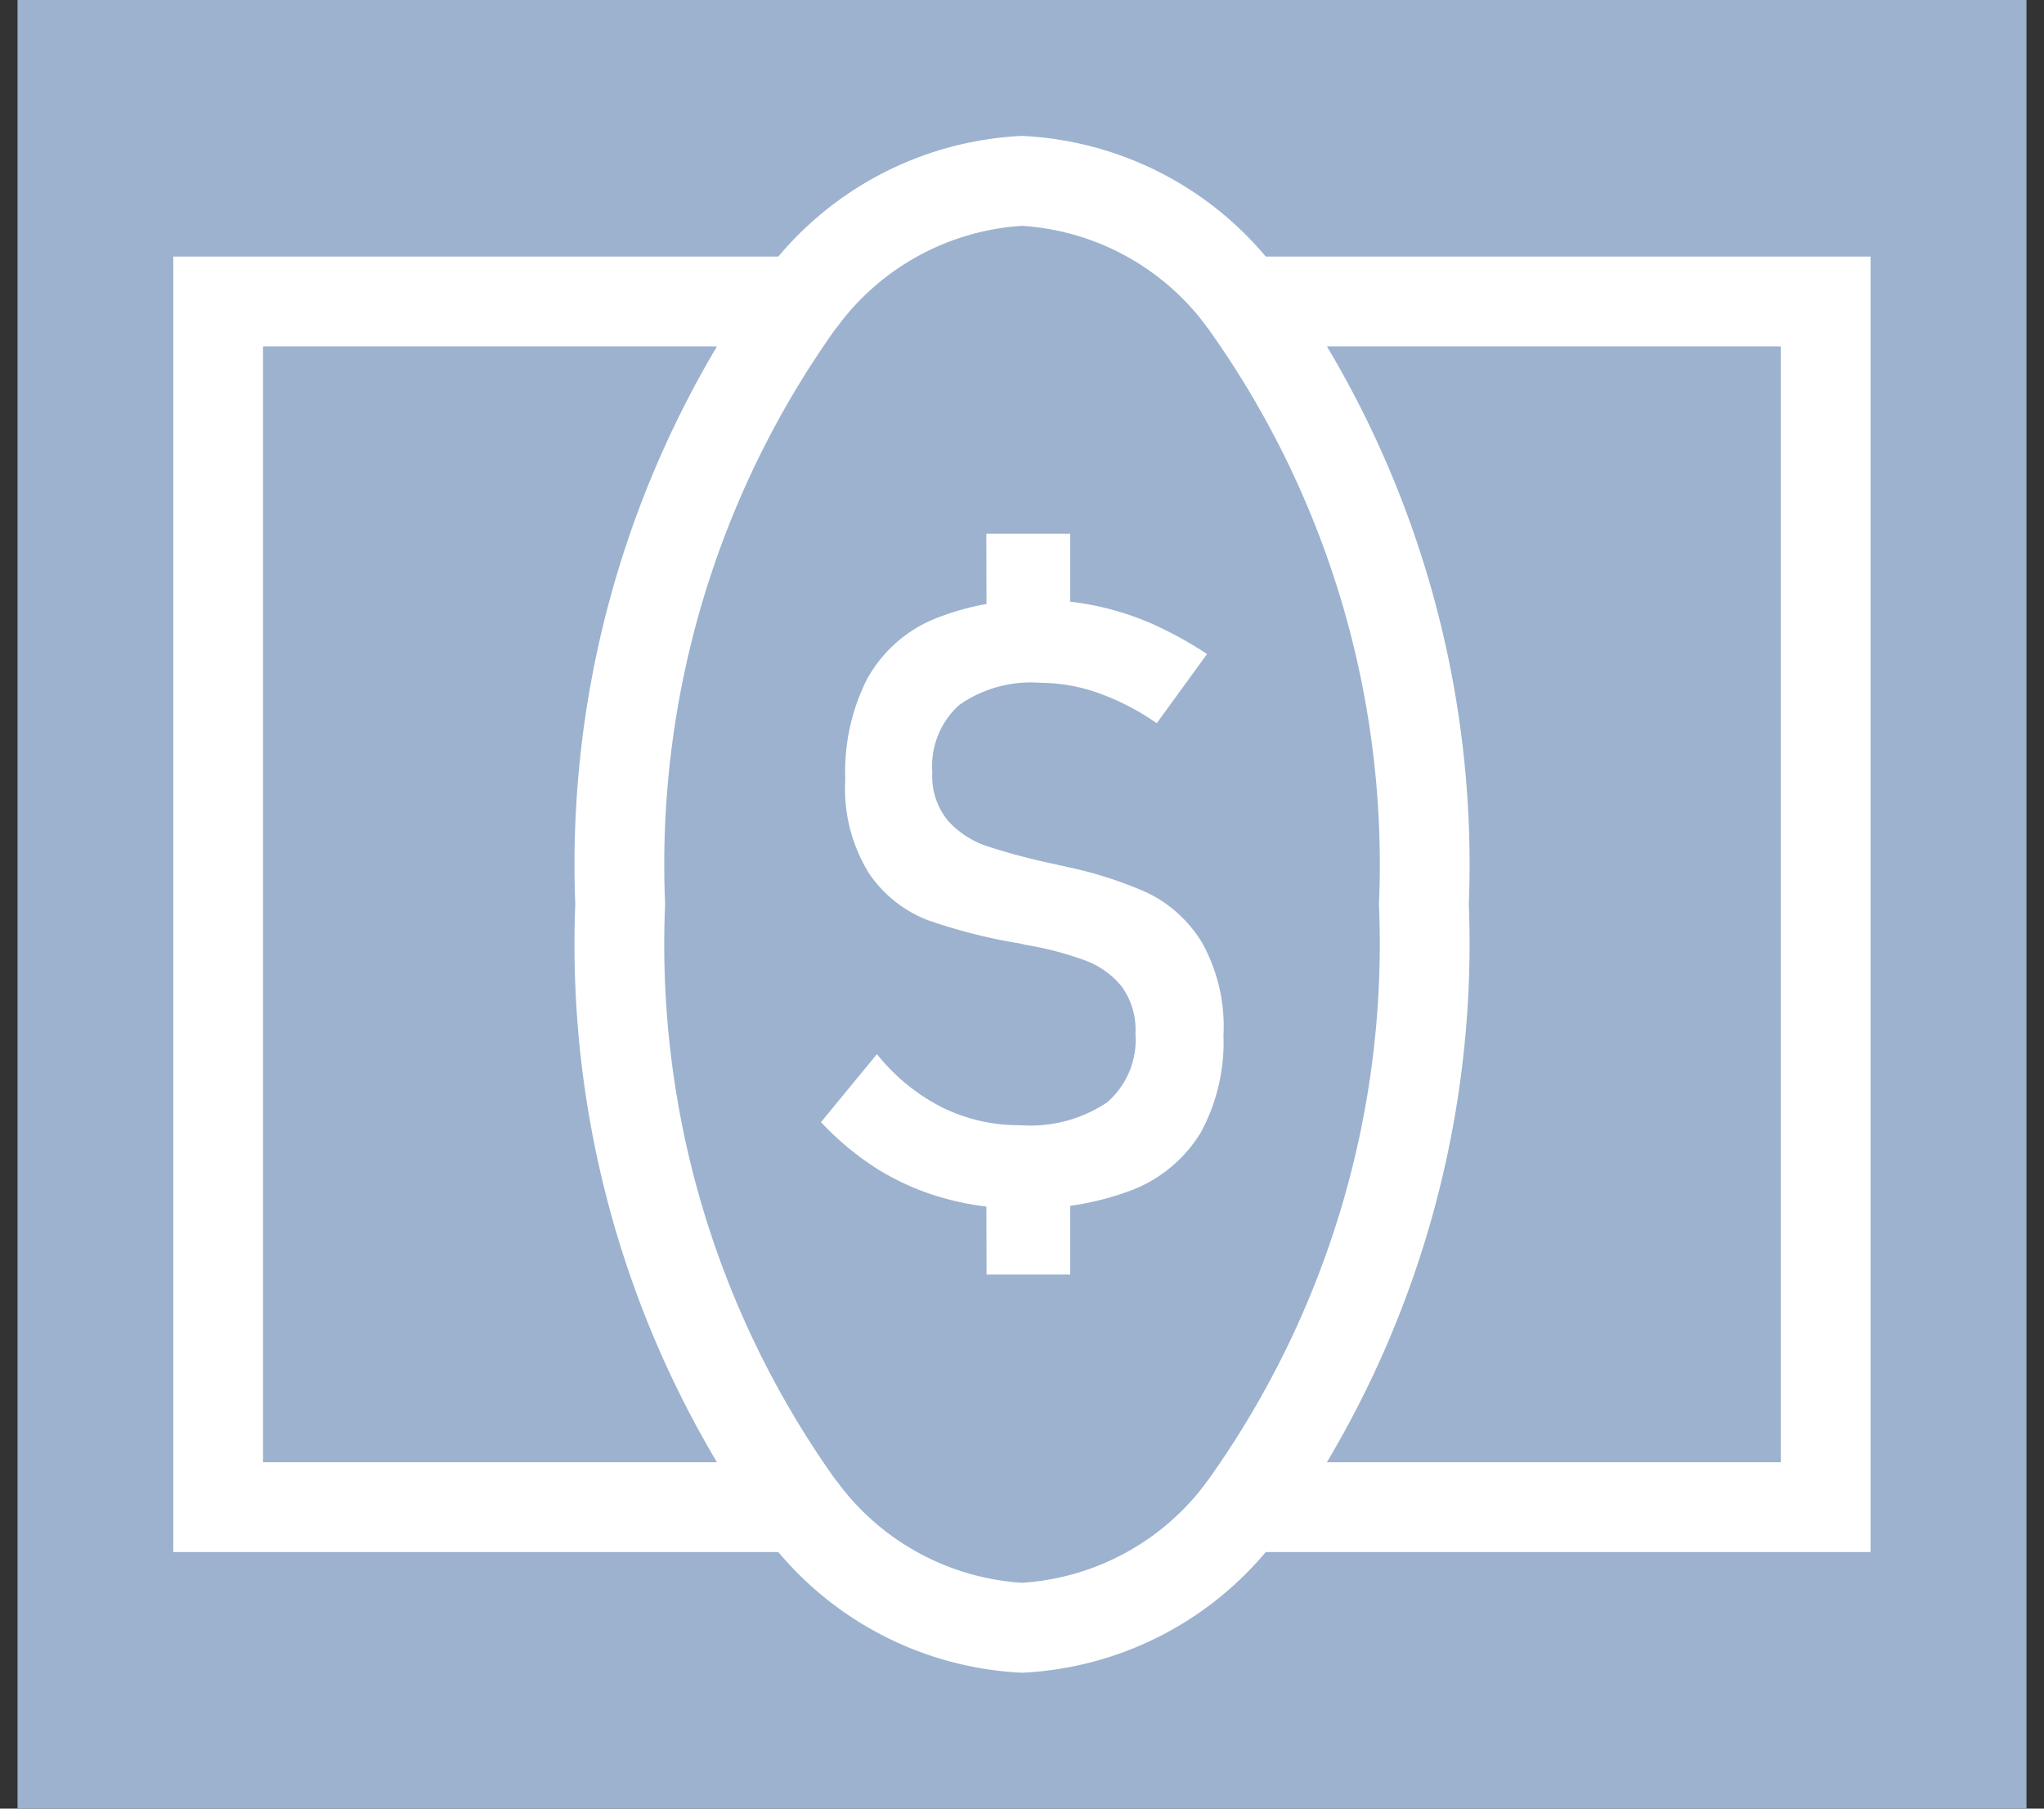
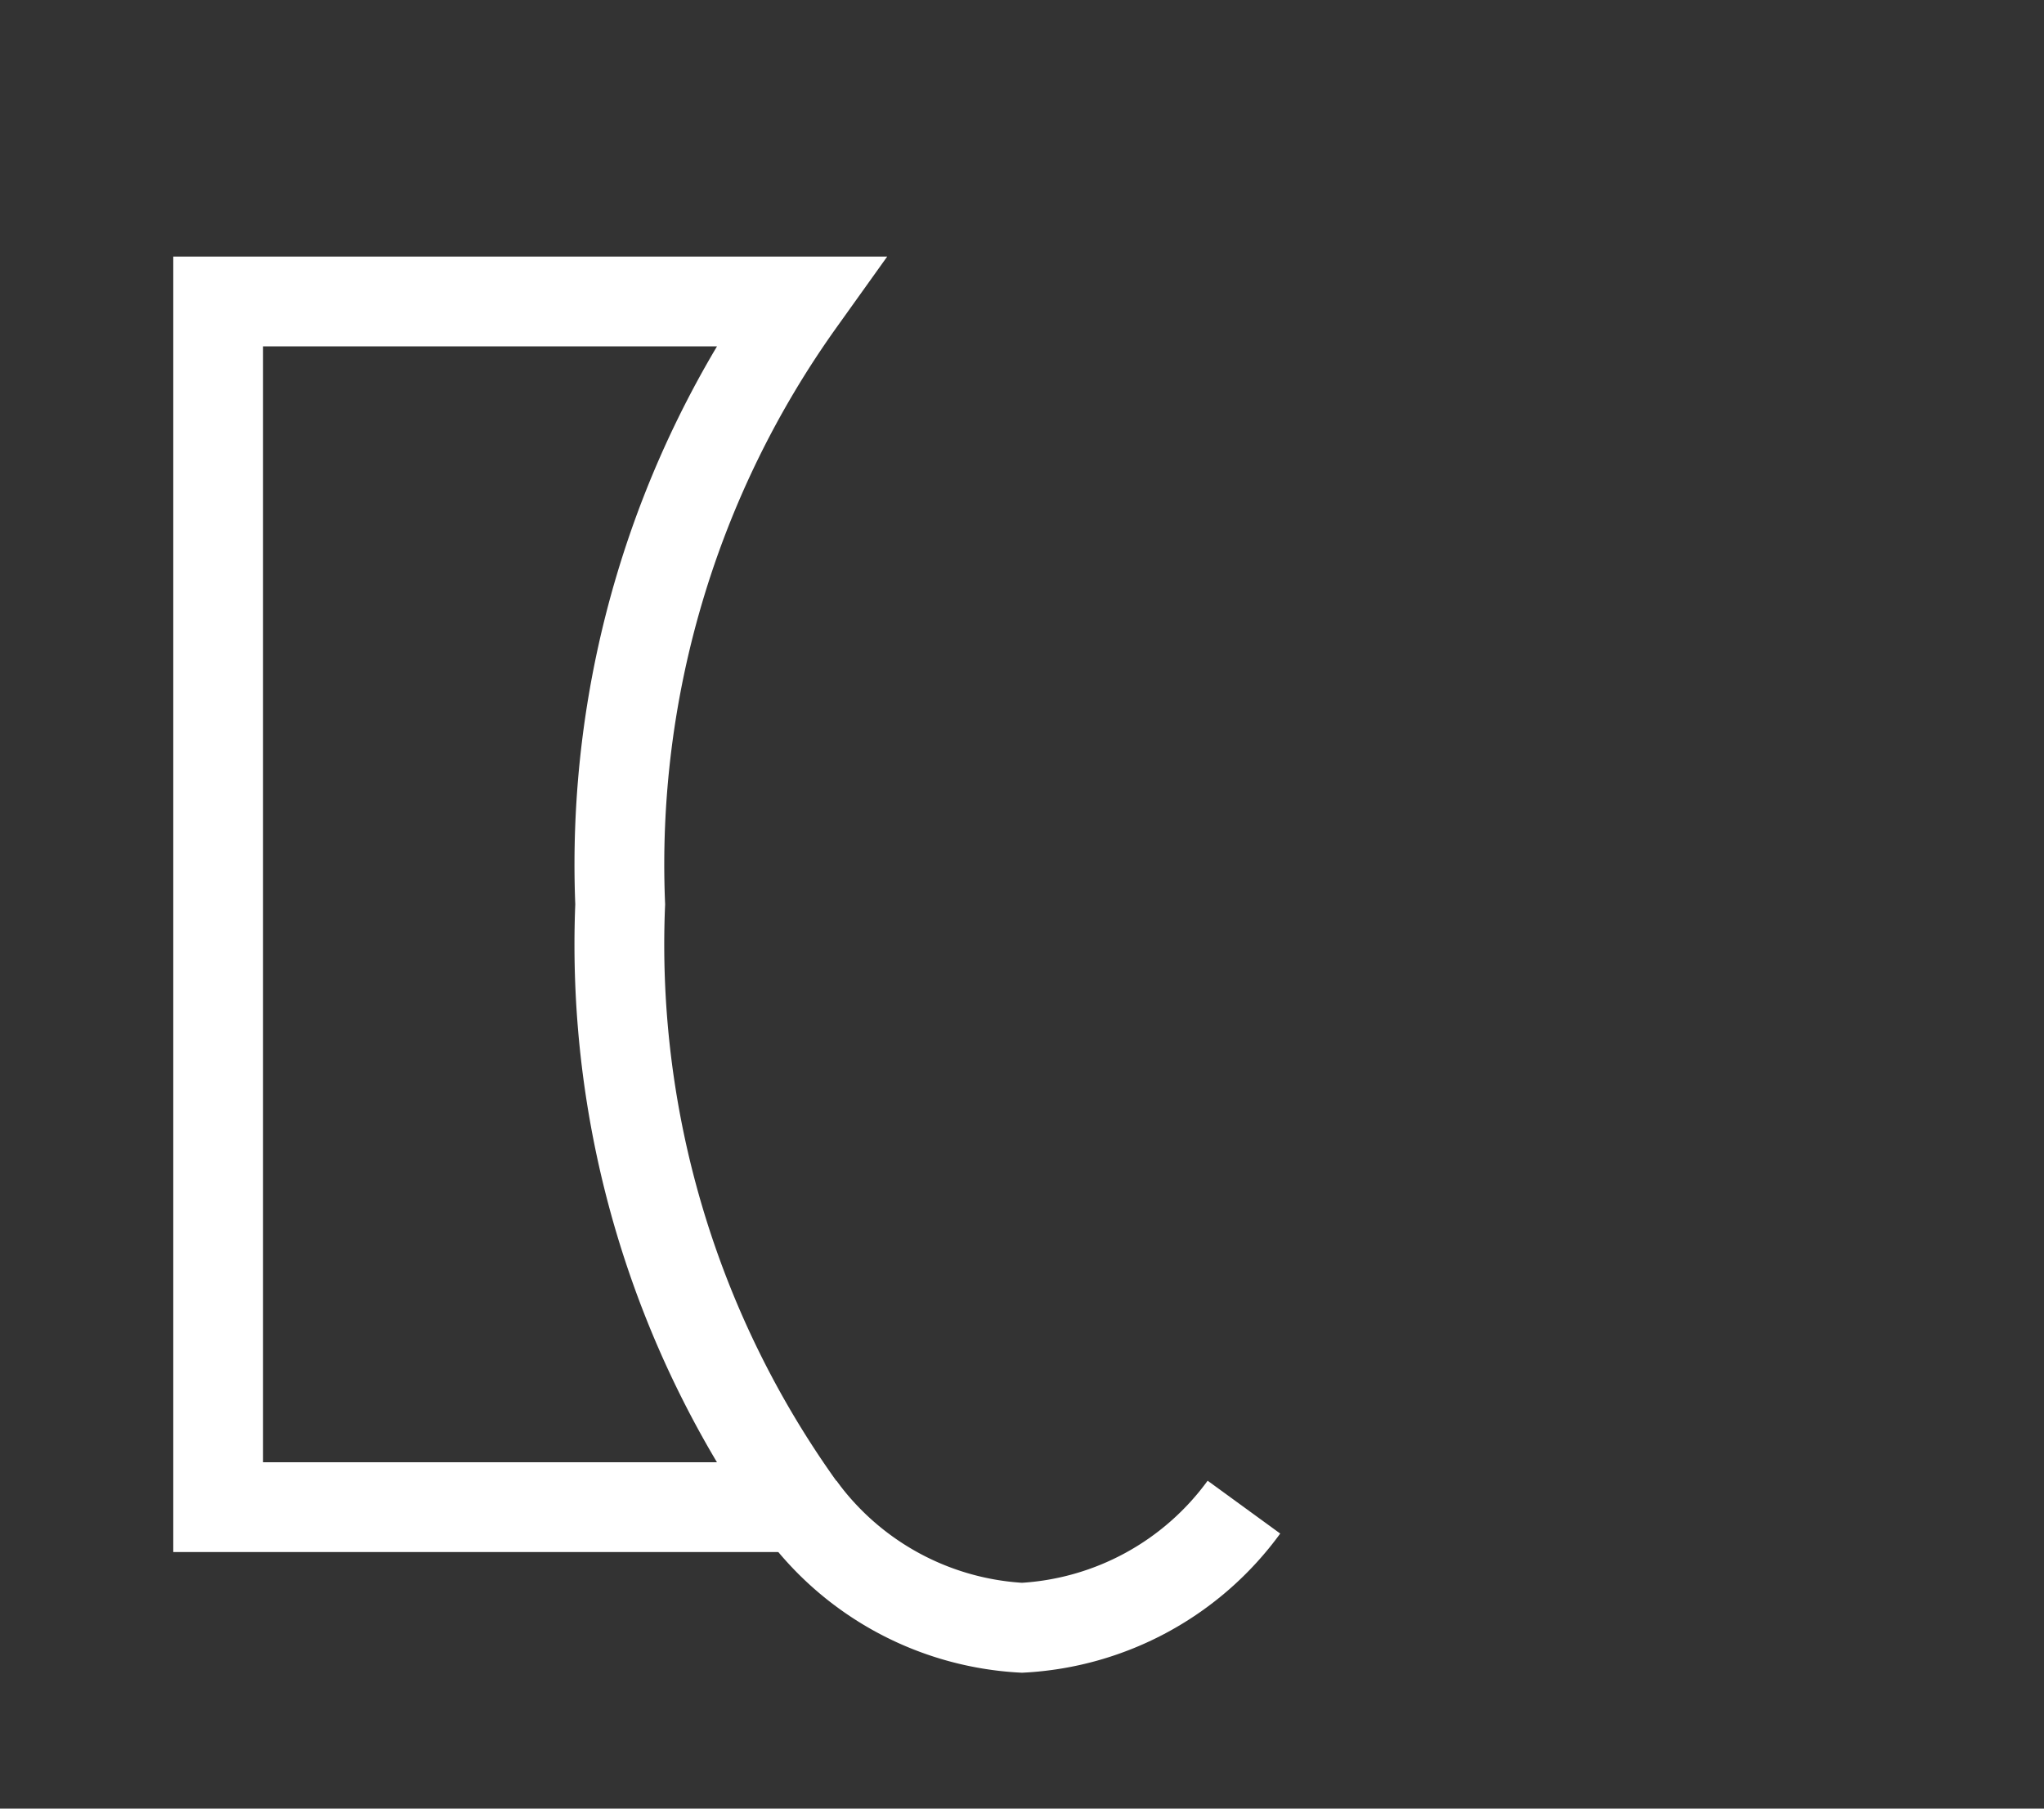
<svg xmlns="http://www.w3.org/2000/svg" width="26" height="23" viewBox="0 0 26 23">
  <rect x="0" y="0" width="26" height="23" fill="#333333" stroke="none" />
  <defs>
    <clipPath id="clip-path">
      <rect id="長方形_1124" data-name="長方形 1124" width="26" height="23" transform="translate(452 3227.301)" fill="#fff" stroke="#707070" stroke-width="1" />
    </clipPath>
  </defs>
  <g id="マスクグループ_7" data-name="マスクグループ 7" transform="translate(-452 -3227.301)" clip-path="url(#clip-path)">
    <g id="_イヤー_4" transform="translate(452.223 3227.301)">
      <g id="グループ_114" data-name="グループ 114">
-         <rect id="長方形_1125" data-name="長方形 1125" width="25.554" height="23" fill="#9cb2cf" />
        <g id="グループ_113" data-name="グループ 113">
          <path id="パス_829" data-name="パス 829" d="M7.666,11.5A12.309,12.309,0,0,1,9.952,3.834h-7.4V19.166h7.4A12.29,12.29,0,0,1,7.666,11.5Z" fill="none" stroke="#fff" stroke-miterlimit="10" stroke-width="1.142" />
-           <path id="パス_830" data-name="パス 830" d="M23,3.834H15.6A12.29,12.29,0,0,1,17.889,11.5,12.309,12.309,0,0,1,15.6,19.166H23Z" fill="none" stroke="#fff" stroke-miterlimit="10" stroke-width="1.142" />
-           <path id="パス_831" data-name="パス 831" d="M15.6,3.834A3.741,3.741,0,0,0,12.777,2.3,3.741,3.741,0,0,0,9.955,3.834" fill="none" stroke="#fff" stroke-miterlimit="10" stroke-width="1.142" />
          <path id="パス_832" data-name="パス 832" d="M9.955,19.166A3.741,3.741,0,0,0,12.777,20.7,3.741,3.741,0,0,0,15.6,19.166" fill="none" stroke="#fff" stroke-miterlimit="10" stroke-width="1.142" />
        </g>
-         <path id="パス_833" data-name="パス 833" d="M11.8,15.241a3.247,3.247,0,0,1-.844-.364,3.643,3.643,0,0,1-.736-.607l.712-.865a2.51,2.51,0,0,0,.832.679,2.2,2.2,0,0,0,.992.225,1.753,1.753,0,0,0,1.1-.288,1.048,1.048,0,0,0,.364-.877v-.006a.929.929,0,0,0-.177-.595,1.074,1.074,0,0,0-.46-.328,4.1,4.1,0,0,0-.718-.192.132.132,0,0,0-.03-.006.045.045,0,0,1-.027-.006A.349.349,0,0,1,12.759,12a.339.339,0,0,0-.054-.009,6.952,6.952,0,0,1-1.13-.291,1.6,1.6,0,0,1-.739-.586,2.034,2.034,0,0,1-.307-1.2V9.9a2.6,2.6,0,0,1,.276-1.262,1.73,1.73,0,0,1,.826-.754,3.308,3.308,0,0,1,1.379-.252,3.417,3.417,0,0,1,.721.075,3.716,3.716,0,0,1,.706.228,4.97,4.97,0,0,1,.694.382l-.64.88a3.16,3.16,0,0,0-.754-.388,2.232,2.232,0,0,0-.727-.126,1.586,1.586,0,0,0-1.031.282,1.046,1.046,0,0,0-.343.853v.006a.885.885,0,0,0,.2.613,1.163,1.163,0,0,0,.5.325,8.068,8.068,0,0,0,.82.219l.042.009a.374.374,0,0,1,.048.012.332.332,0,0,0,.048.009.281.281,0,0,1,.048.012,5.018,5.018,0,0,1,1.031.331,1.66,1.66,0,0,1,.691.628,2.183,2.183,0,0,1,.276,1.178v.012a2.407,2.407,0,0,1-.285,1.223,1.773,1.773,0,0,1-.856.73,3.651,3.651,0,0,1-1.43.243,3.529,3.529,0,0,1-.956-.123Zm.523-8.453H13.39V7.975H12.326Zm0,8.164H13.39v1.256H12.326Z" fill="#fff" />
      </g>
    </g>
  </g>
</svg>